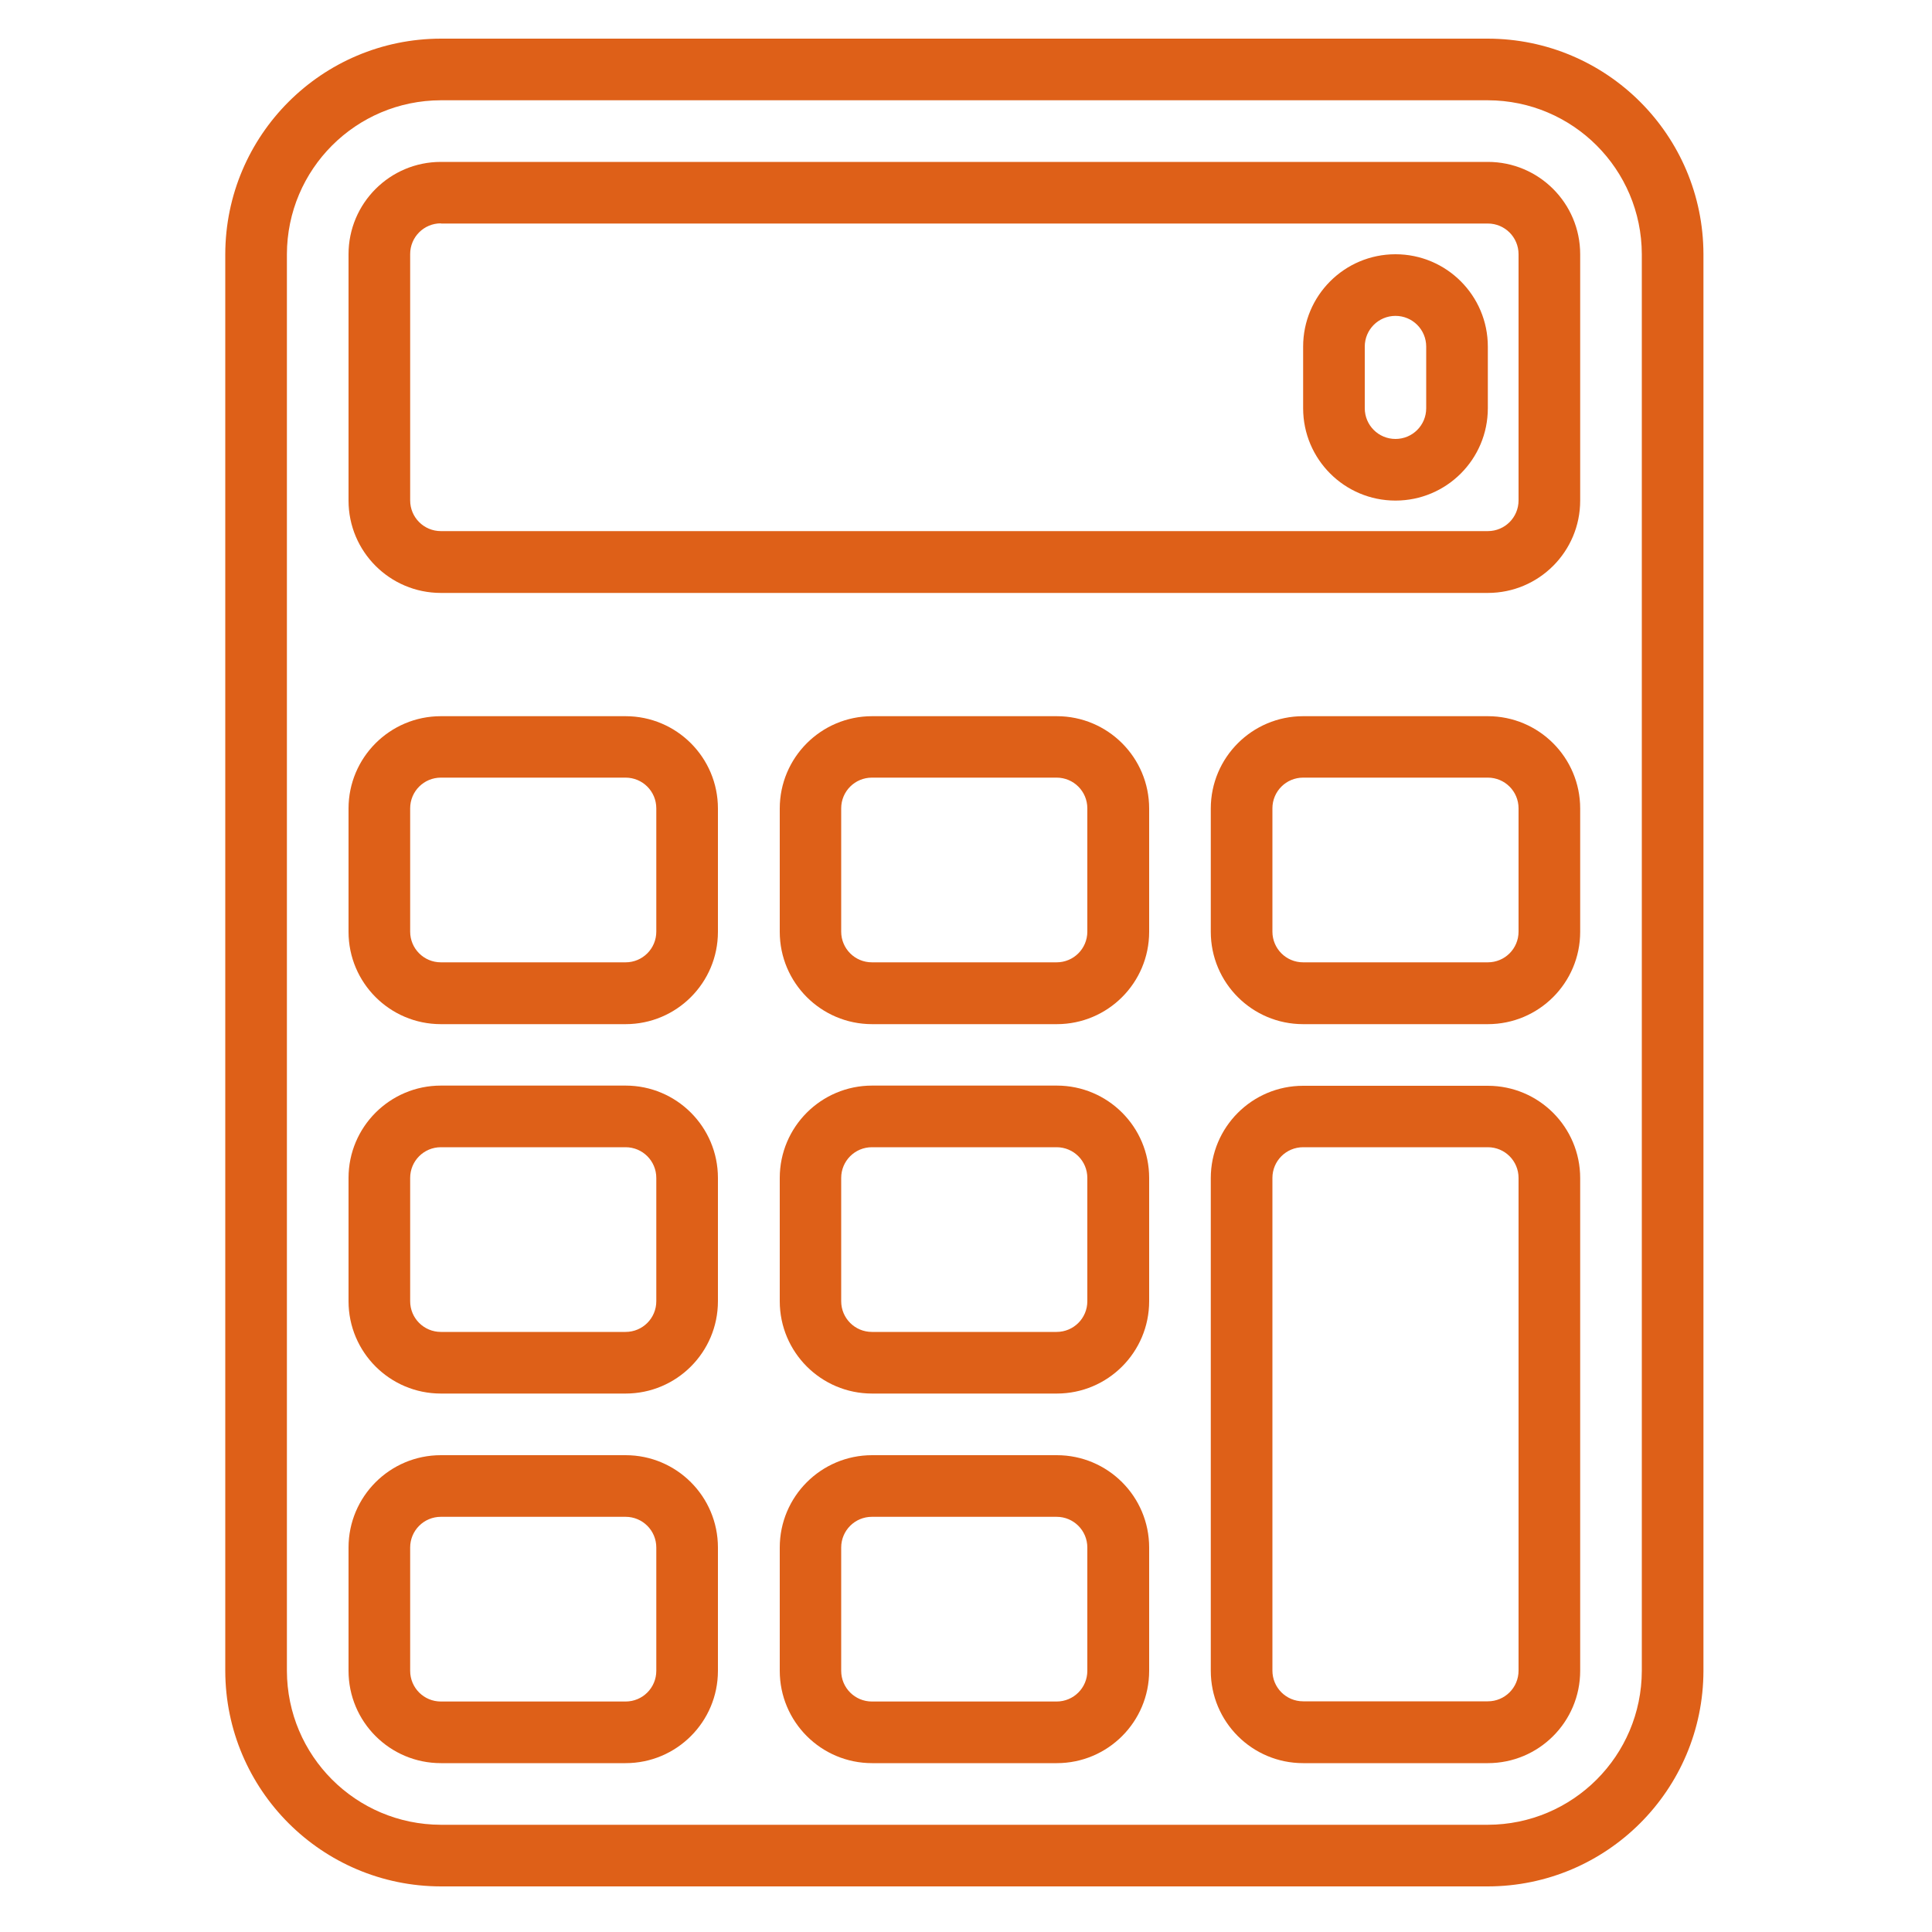
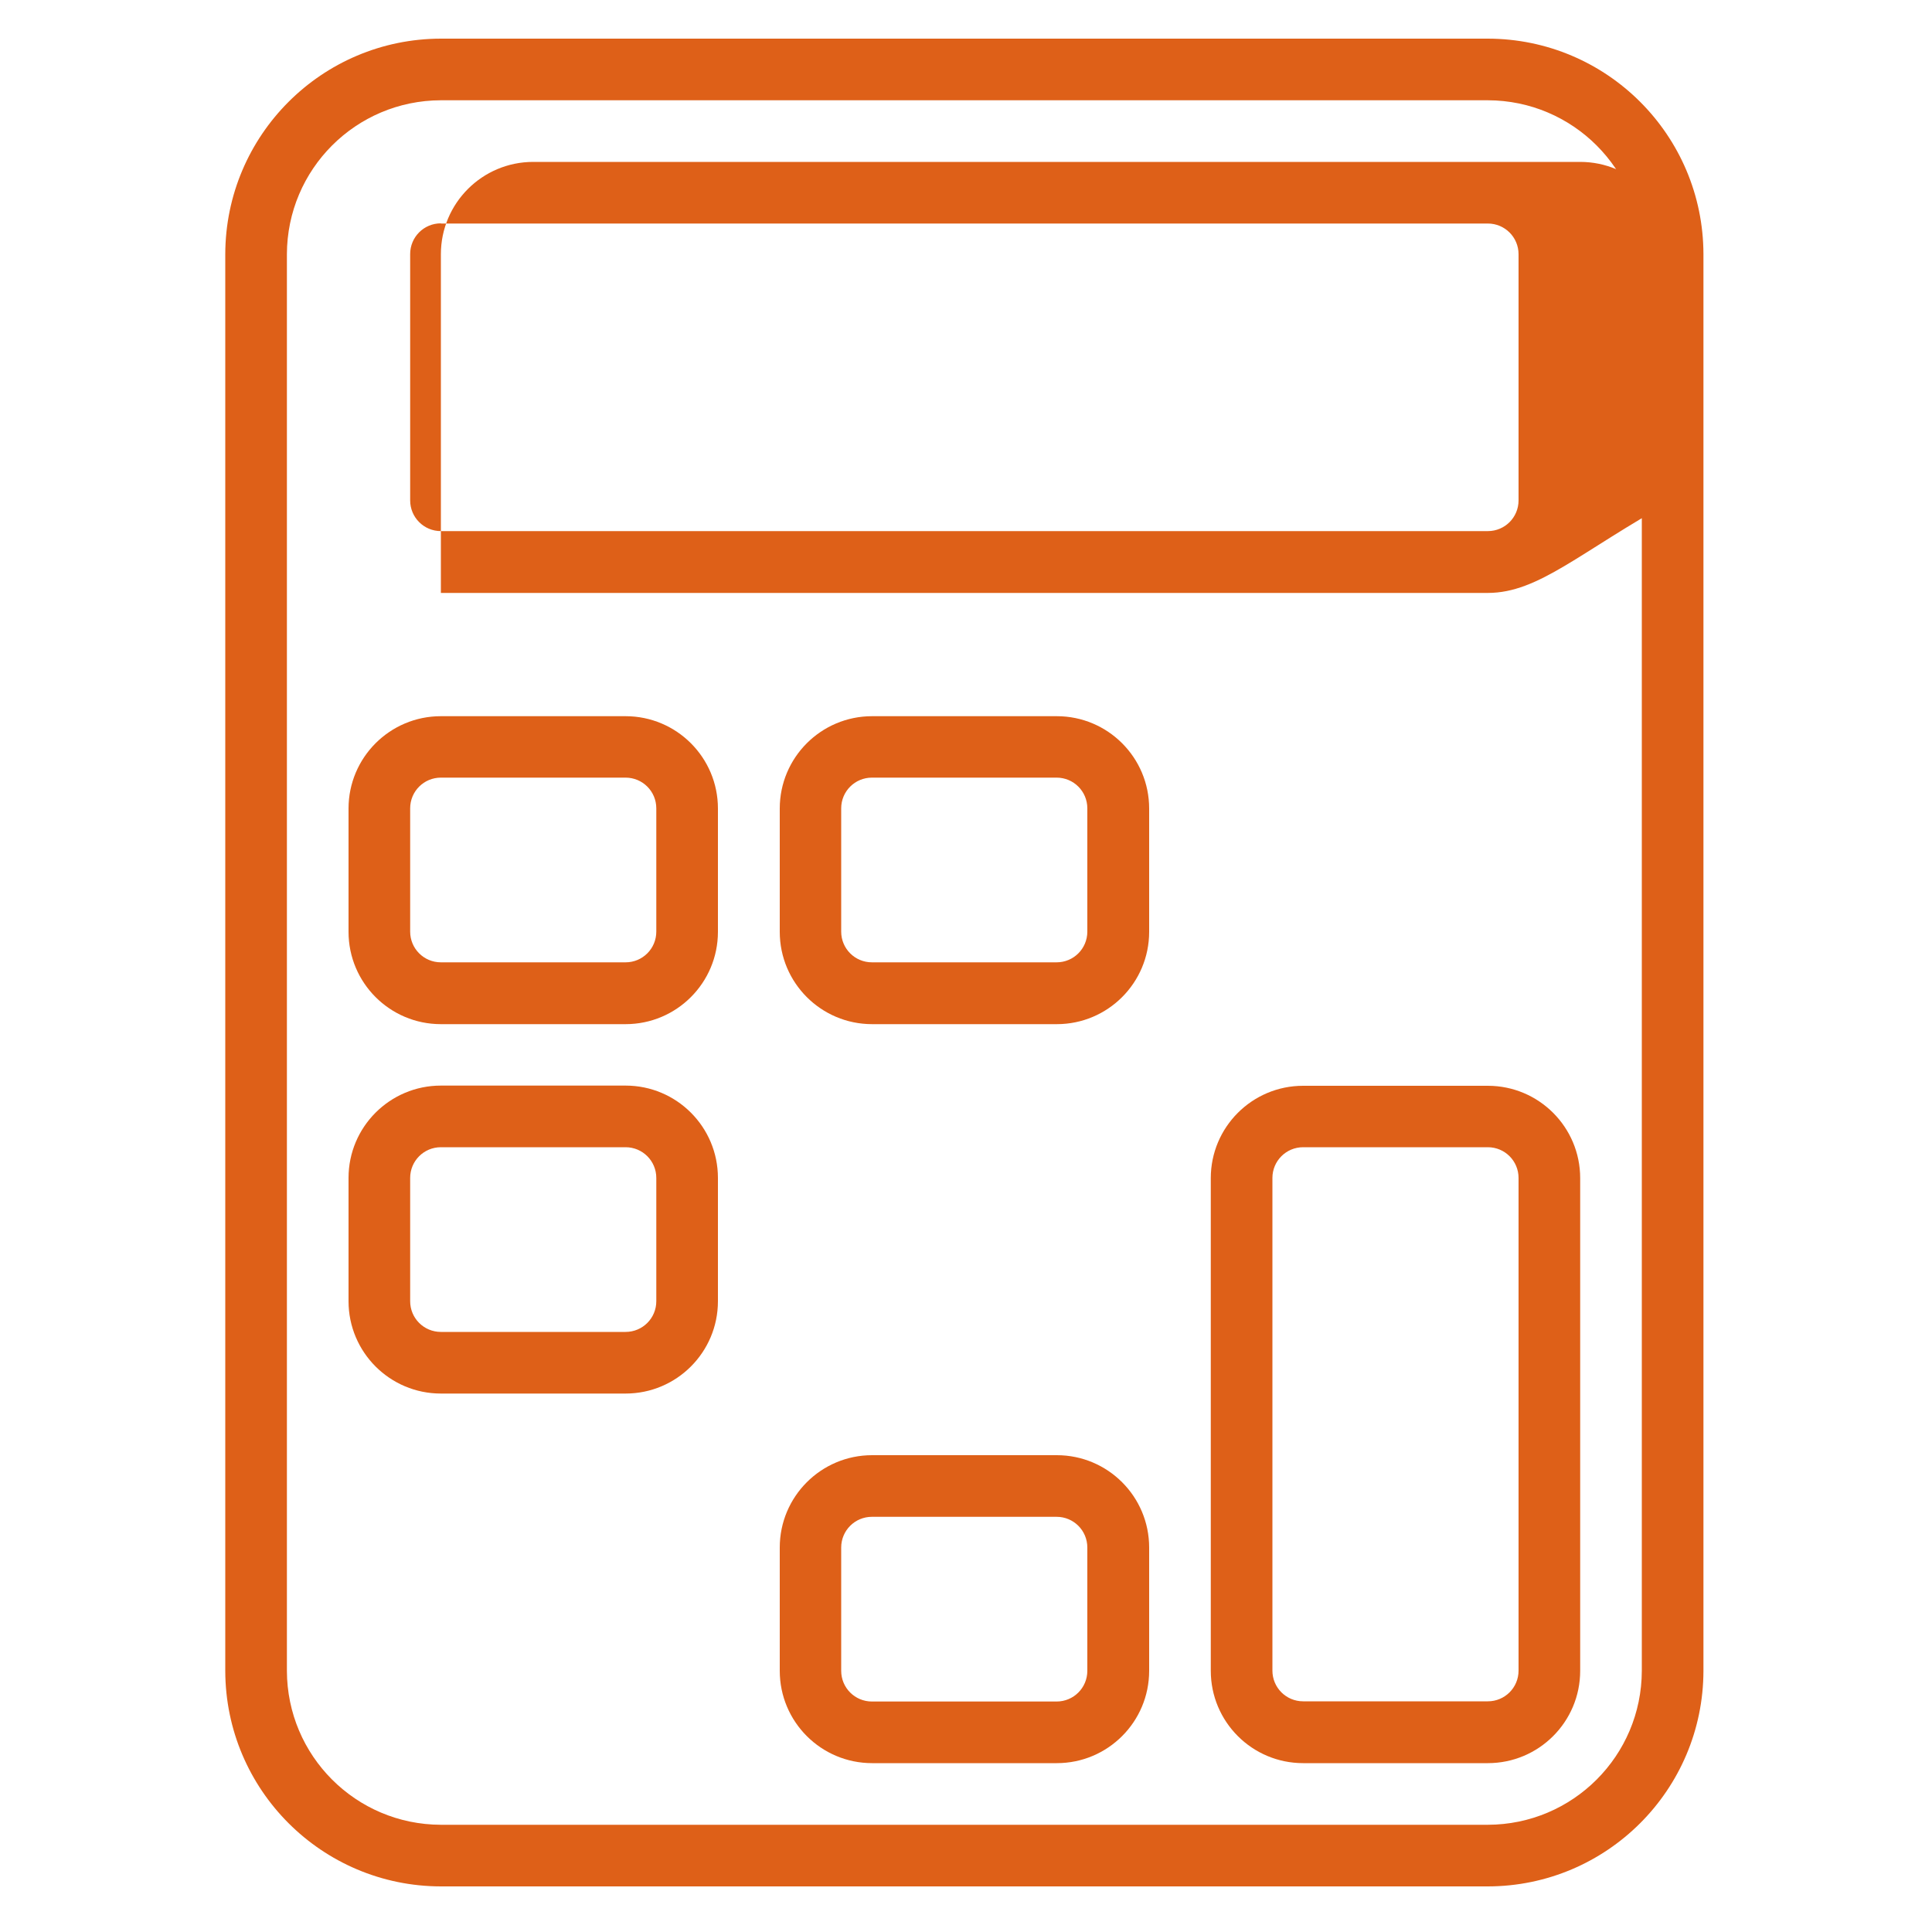
<svg xmlns="http://www.w3.org/2000/svg" version="1.1" x="0px" y="0px" viewBox="0 0 100 100" style="enable-background:new 0 0 100 100;" xml:space="preserve">
  <style type="text/css">
	.st0{fill:#DE6018;}
</style>
  <g id="Capa_1">
    <g id="Calculator">
      <path class="st0" d="M77.01,97.64H22.82c-6.16-0.01-11.15-5-11.16-11.16V13.16C11.67,7,16.66,2.01,22.82,2h54.19    c6.16,0.01,11.15,5,11.16,11.16v73.32C88.16,92.64,83.17,97.63,77.01,97.64z M22.82,5.19c-4.4,0.01-7.96,3.57-7.97,7.97v73.32    c0.01,4.4,3.57,7.96,7.97,7.97h54.19c4.4-0.01,7.96-3.57,7.97-7.97V13.16c-0.01-4.4-3.57-7.96-7.97-7.97H22.82z" />
      <path class="st0" d="M54.7,91.26h-9.56c-2.64,0-4.78-2.14-4.78-4.78l0,0V80.1c0-2.64,2.14-4.78,4.78-4.78h9.56    c2.64,0,4.78,2.14,4.78,4.78v6.38C59.48,89.12,57.34,91.26,54.7,91.26L54.7,91.26z M45.13,78.51c-0.88,0-1.59,0.71-1.59,1.59v6.38    c0,0.88,0.71,1.59,1.59,1.59h9.56c0.88,0,1.59-0.71,1.59-1.59V80.1c0-0.88-0.71-1.59-1.59-1.59H45.13z" />
-       <path class="st0" d="M32.38,91.26h-9.56c-2.64,0-4.78-2.14-4.78-4.78l0,0V80.1c0-2.64,2.14-4.78,4.78-4.78h9.56    c2.64,0,4.78,2.14,4.78,4.78v6.38C37.16,89.12,35.02,91.26,32.38,91.26L32.38,91.26z M22.82,78.51c-0.88,0-1.59,0.71-1.59,1.59    v6.38c0,0.88,0.71,1.59,1.59,1.59h9.56c0.88,0,1.59-0.71,1.59-1.59V80.1c0-0.88-0.71-1.59-1.59-1.59H22.82z" />
      <path class="st0" d="M77.01,91.26h-9.56c-2.64,0-4.78-2.14-4.78-4.78l0,0v-25.5c0-2.64,2.14-4.78,4.78-4.78h9.56    c2.64,0,4.78,2.14,4.78,4.78v25.5C81.79,89.12,79.65,91.26,77.01,91.26L77.01,91.26z M67.45,59.38c-0.88,0-1.59,0.71-1.59,1.59    v25.5c0,0.88,0.71,1.59,1.59,1.59h9.56c0.88,0,1.59-0.71,1.59-1.59v-25.5c0-0.88-0.71-1.59-1.59-1.59H67.45z" />
-       <path class="st0" d="M54.7,72.13h-9.56c-2.64,0-4.78-2.14-4.78-4.78v-6.38c0-2.64,2.14-4.78,4.78-4.78h9.56    c2.64,0,4.78,2.14,4.78,4.78v6.38C59.48,69.99,57.34,72.13,54.7,72.13z M45.13,59.38c-0.88,0-1.59,0.71-1.59,1.59v6.38    c0,0.88,0.71,1.59,1.59,1.59h9.56c0.88,0,1.59-0.71,1.59-1.59v-6.38c0-0.88-0.71-1.59-1.59-1.59H45.13z" />
      <path class="st0" d="M32.38,72.13h-9.56c-2.64,0-4.78-2.14-4.78-4.78v-6.38c0-2.64,2.14-4.78,4.78-4.78h9.56    c2.64,0,4.78,2.14,4.78,4.78v6.38C37.16,69.99,35.02,72.13,32.38,72.13z M22.82,59.38c-0.88,0-1.59,0.71-1.59,1.59v6.38    c0,0.88,0.71,1.59,1.59,1.59h9.56c0.88,0,1.59-0.71,1.59-1.59v-6.38c0-0.88-0.71-1.59-1.59-1.59H22.82z" />
      <path class="st0" d="M54.7,53.01h-9.56c-2.64,0-4.78-2.14-4.78-4.78v-6.38c0-2.64,2.14-4.78,4.78-4.78h9.56    c2.64,0,4.78,2.14,4.78,4.78v6.38C59.48,50.87,57.34,53.01,54.7,53.01z M45.13,40.25c-0.88,0-1.59,0.71-1.59,1.59v6.38    c0,0.88,0.71,1.59,1.59,1.59h9.56c0.88,0,1.59-0.71,1.59-1.59v-6.38c0-0.88-0.71-1.59-1.59-1.59H45.13z" />
      <path class="st0" d="M32.38,53.01h-9.56c-2.64,0-4.78-2.14-4.78-4.78v-6.38c0-2.64,2.14-4.78,4.78-4.78h9.56    c2.64,0,4.78,2.14,4.78,4.78v6.38C37.16,50.87,35.02,53.01,32.38,53.01z M22.82,40.25c-0.88,0-1.59,0.71-1.59,1.59v6.38    c0,0.88,0.71,1.59,1.59,1.59h9.56c0.88,0,1.59-0.71,1.59-1.59v-6.38c0-0.88-0.71-1.59-1.59-1.59H22.82z" />
-       <path class="st0" d="M77.01,53.01h-9.56c-2.64,0-4.78-2.14-4.78-4.78v-6.38c0-2.64,2.14-4.78,4.78-4.78h9.56    c2.64,0,4.78,2.14,4.78,4.78v6.38C81.79,50.87,79.65,53.01,77.01,53.01z M67.45,40.25c-0.88,0-1.59,0.71-1.59,1.59v6.38    c0,0.88,0.71,1.59,1.59,1.59h9.56c0.88,0,1.59-0.71,1.59-1.59v-6.38c0-0.88-0.71-1.59-1.59-1.59H67.45z" />
-       <path class="st0" d="M77.01,30.69H22.82c-2.64,0-4.78-2.14-4.78-4.78V13.16c0-2.64,2.14-4.78,4.78-4.78h54.19    c2.64,0,4.78,2.14,4.78,4.78v12.75C81.79,28.55,79.65,30.69,77.01,30.69z M22.82,11.56c-0.88,0-1.59,0.71-1.59,1.59v12.75    c0,0.88,0.71,1.59,1.59,1.59h54.19c0.88,0,1.59-0.71,1.59-1.59V13.16c0-0.88-0.71-1.59-1.59-1.59H22.82z" />
-       <path class="st0" d="M72.23,25.91c-2.64,0-4.78-2.14-4.78-4.78v-3.19c0-2.64,2.14-4.78,4.78-4.78s4.78,2.14,4.78,4.78v3.19    C77.01,23.77,74.87,25.91,72.23,25.91z M72.23,16.35c-0.88,0-1.59,0.71-1.59,1.59v3.19c0,0.88,0.71,1.59,1.59,1.59    s1.59-0.71,1.59-1.59v-3.19C73.82,17.06,73.11,16.35,72.23,16.35z" />
+       <path class="st0" d="M77.01,30.69H22.82V13.16c0-2.64,2.14-4.78,4.78-4.78h54.19    c2.64,0,4.78,2.14,4.78,4.78v12.75C81.79,28.55,79.65,30.69,77.01,30.69z M22.82,11.56c-0.88,0-1.59,0.71-1.59,1.59v12.75    c0,0.88,0.71,1.59,1.59,1.59h54.19c0.88,0,1.59-0.71,1.59-1.59V13.16c0-0.88-0.71-1.59-1.59-1.59H22.82z" />
    </g>
  </g>
  <g id="Guias">
</g>
</svg>